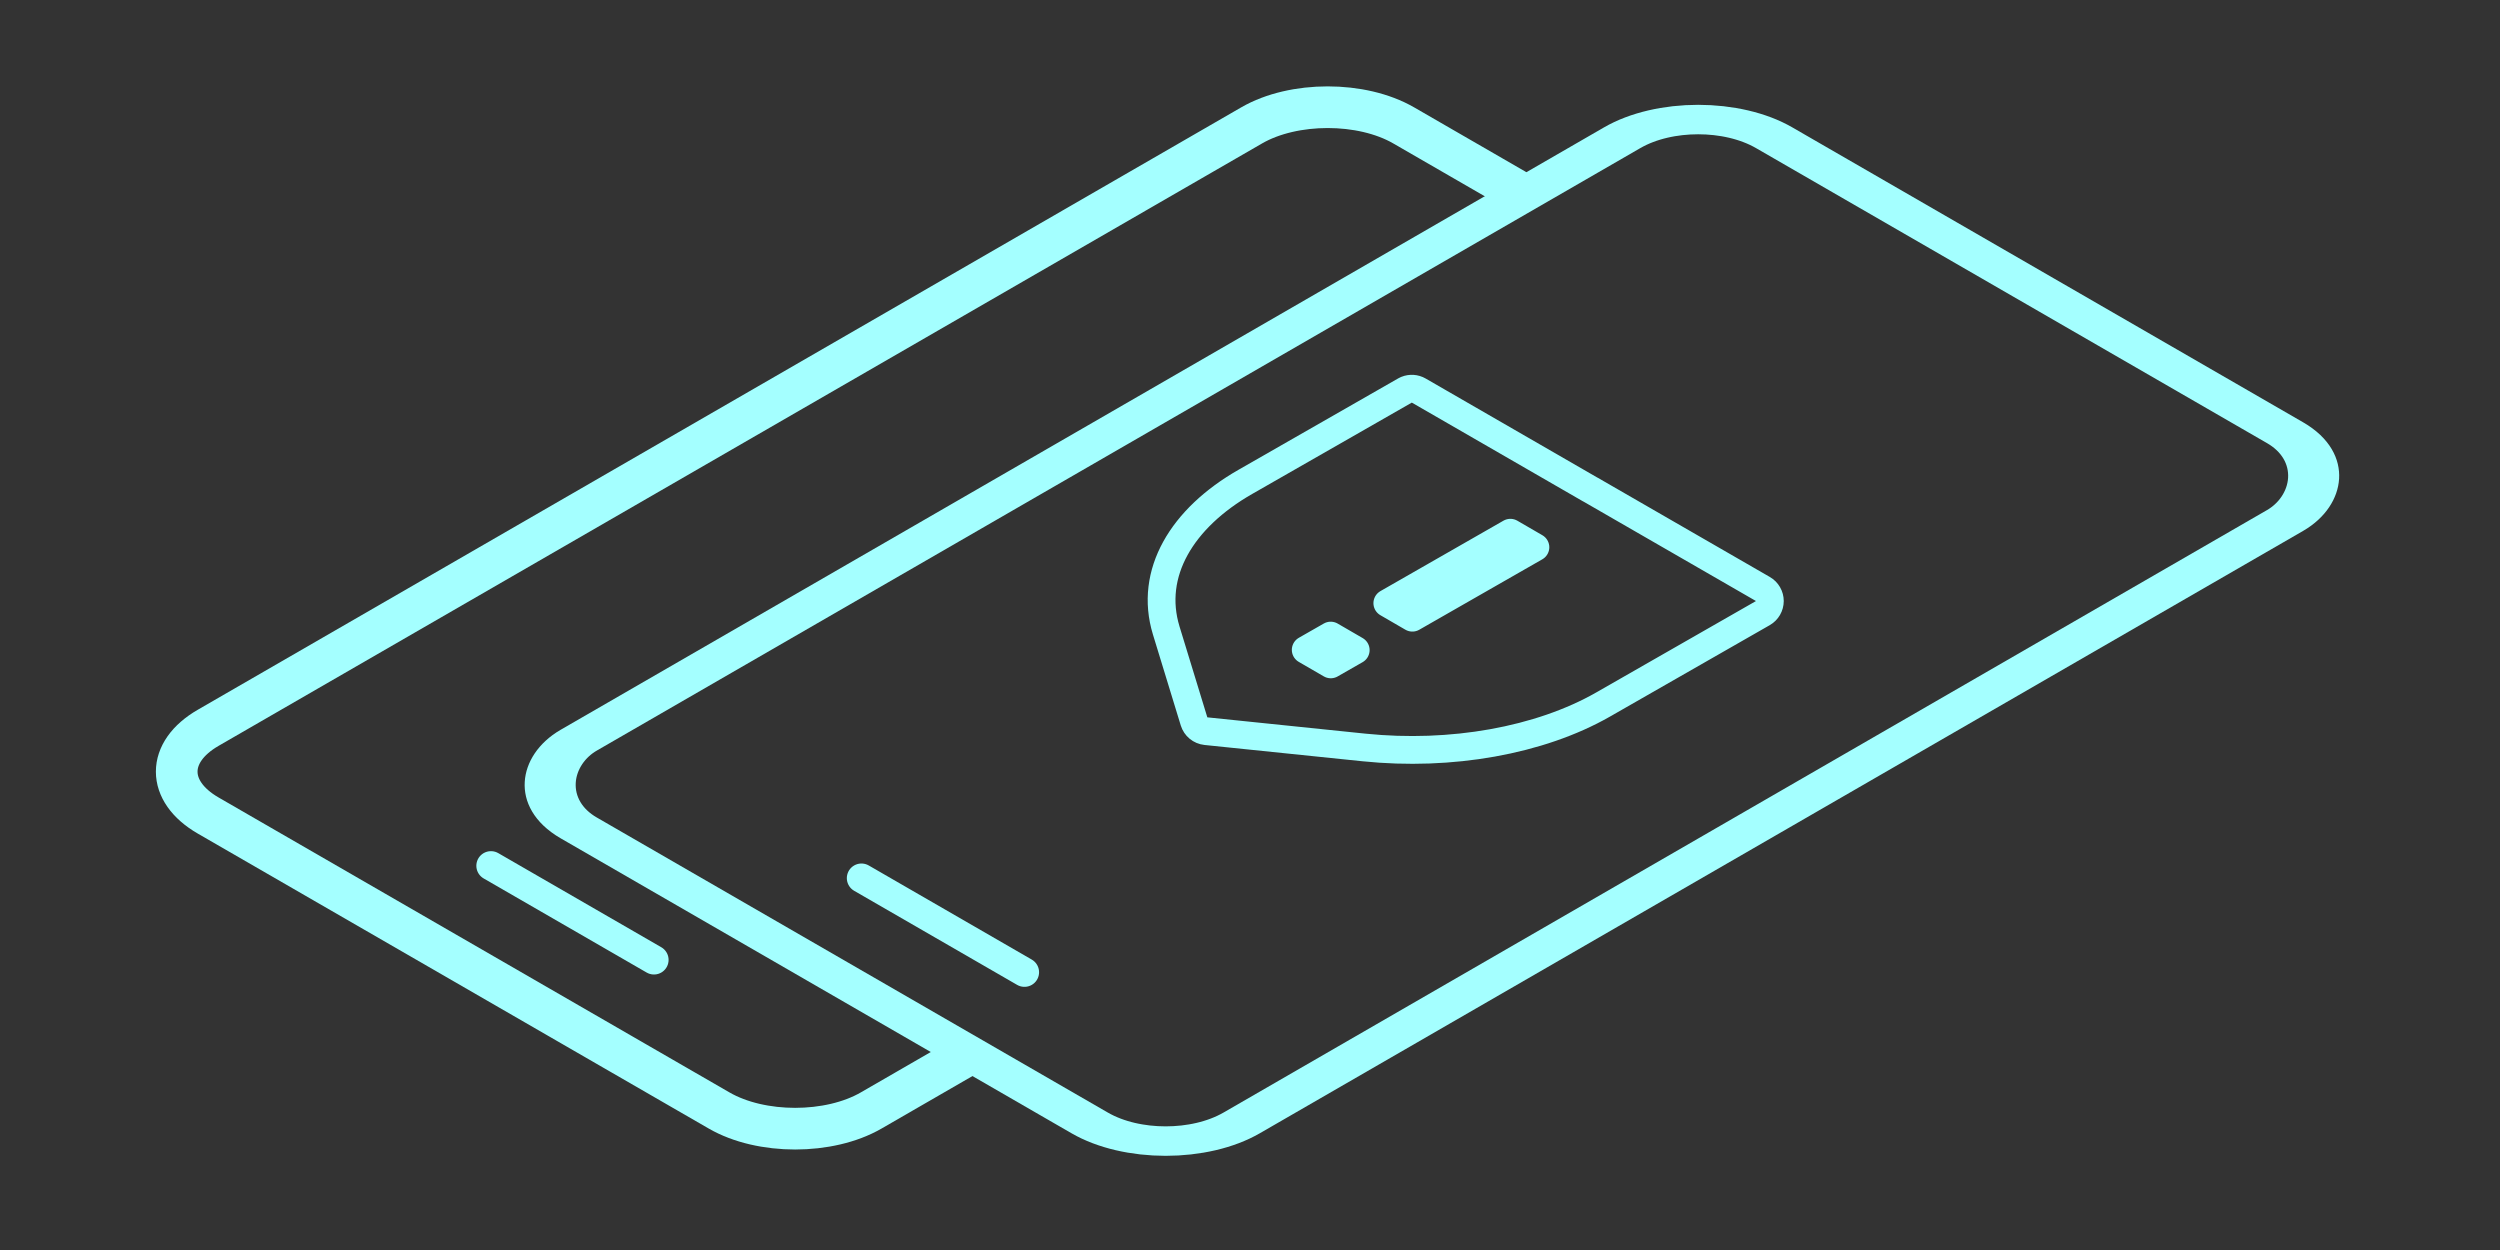
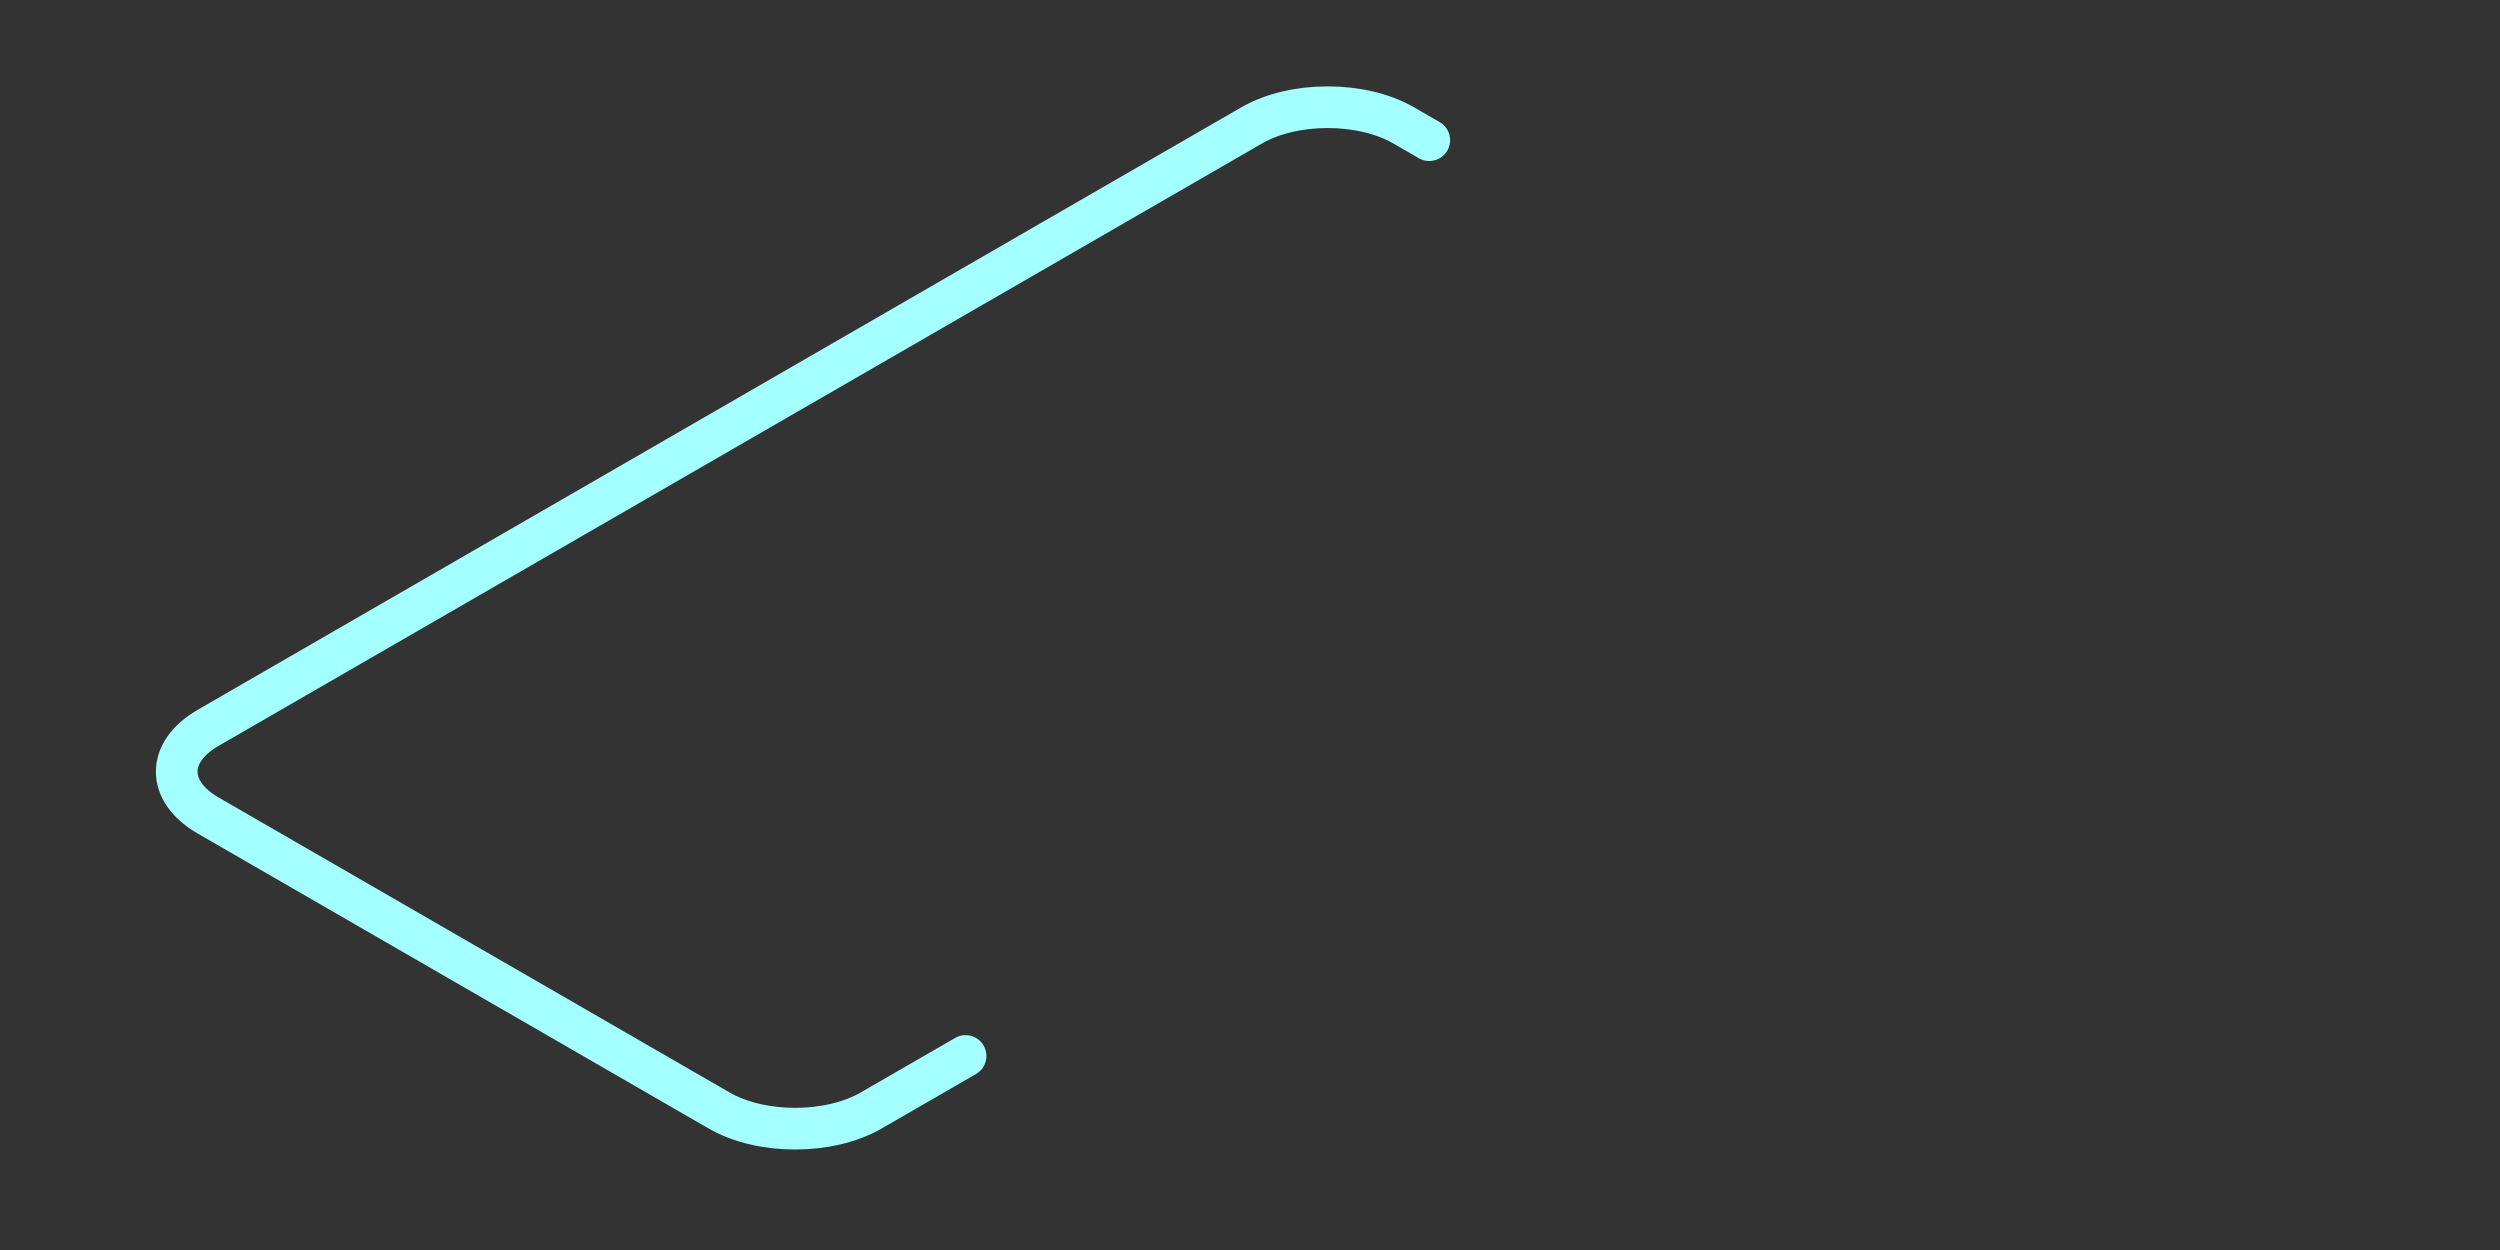
<svg xmlns="http://www.w3.org/2000/svg" width="180" height="90" viewBox="0 0 180 90" fill="none">
  <rect x="0" y="0" width="180" height="90" fill="#333333" stroke="none" />
-   <path d="M62.024 63.225L73.761 70.001" stroke="#A4FFFF" stroke-width="2.105" stroke-miterlimit="10" stroke-linecap="round" stroke-linejoin="round" />
-   <rect width="55.115" height="99.387" rx="6.316" transform="matrix(0.866 0.5 -0.866 0.5 122.268 6.758)" stroke="#A4FFFF" stroke-width="3" stroke-miterlimit="10" stroke-linecap="round" stroke-linejoin="round" />
-   <path d="M35.349 62.336L47.086 69.112" stroke="#A4FFFF" stroke-width="2.105" stroke-miterlimit="10" stroke-linecap="round" stroke-linejoin="round" />
-   <path d="M69.522 76.031L62.721 79.957C59.7 81.701 54.801 81.701 51.78 79.957L14.989 58.718C11.968 56.973 11.968 54.146 14.989 52.402L90.122 9.027C93.143 7.283 98.042 7.283 101.063 9.027L102.909 10.093L109.091 13.662" stroke="#A4FFFF" stroke-width="3" stroke-miterlimit="10" stroke-linecap="round" stroke-linejoin="round" />
-   <path d="M101.273 28.061C101.556 27.945 101.881 27.965 102.151 28.121L114.479 35.234C114.497 35.244 114.517 35.251 114.535 35.262L126.929 42.408C127.239 42.587 127.43 42.918 127.43 43.276C127.429 43.634 127.237 43.965 126.926 44.143L115.428 50.723C110.863 53.335 104.447 54.46 98.216 53.818L86.825 52.643C86.425 52.601 86.088 52.324 85.971 51.94L83.967 45.391V45.39C82.71 41.268 85.102 37.306 89.656 34.7L101.155 28.119L101.273 28.061ZM94.012 46.79L95.816 47.835L97.612 46.807L95.81 45.762L94.012 46.79ZM99.887 43.428L101.69 44.474L110.55 39.402L108.747 38.356L99.887 43.428Z" stroke="#A4FFFF" stroke-width="2" stroke-linecap="round" stroke-linejoin="round" />
+   <path d="M69.522 76.031L62.721 79.957C59.7 81.701 54.801 81.701 51.78 79.957L14.989 58.718C11.968 56.973 11.968 54.146 14.989 52.402L90.122 9.027C93.143 7.283 98.042 7.283 101.063 9.027L102.909 10.093" stroke="#A4FFFF" stroke-width="3" stroke-miterlimit="10" stroke-linecap="round" stroke-linejoin="round" />
</svg>